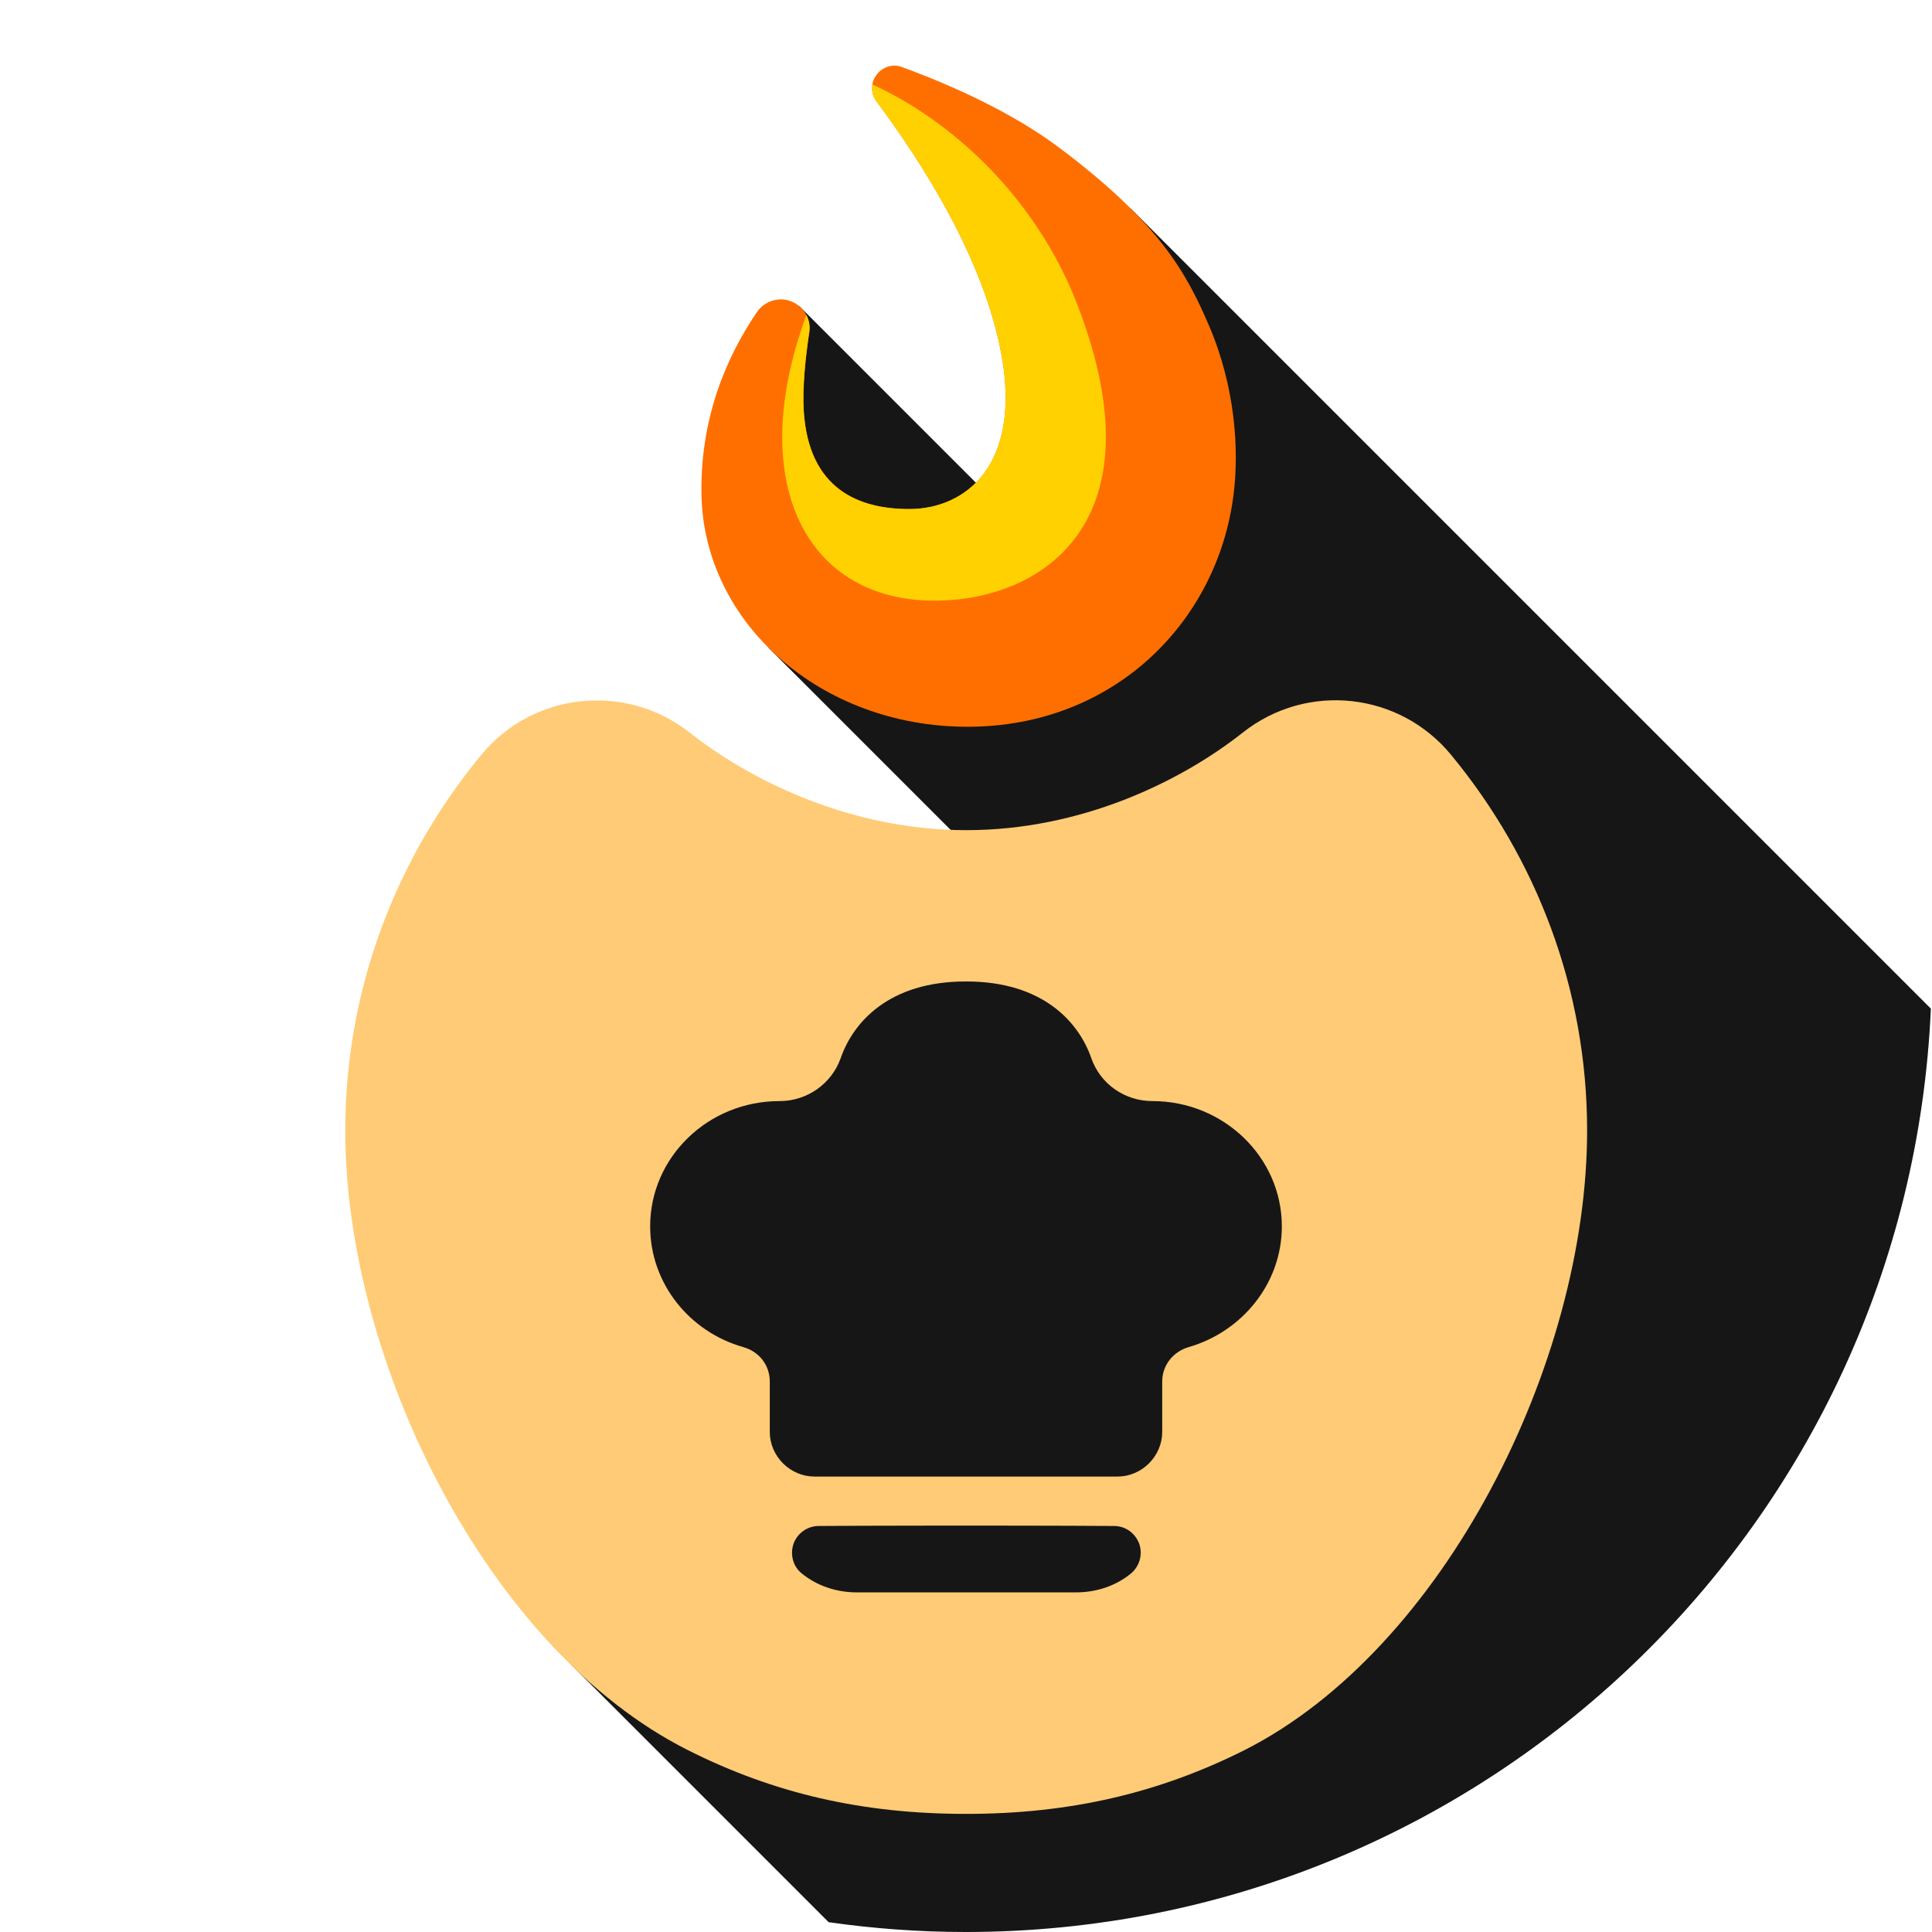
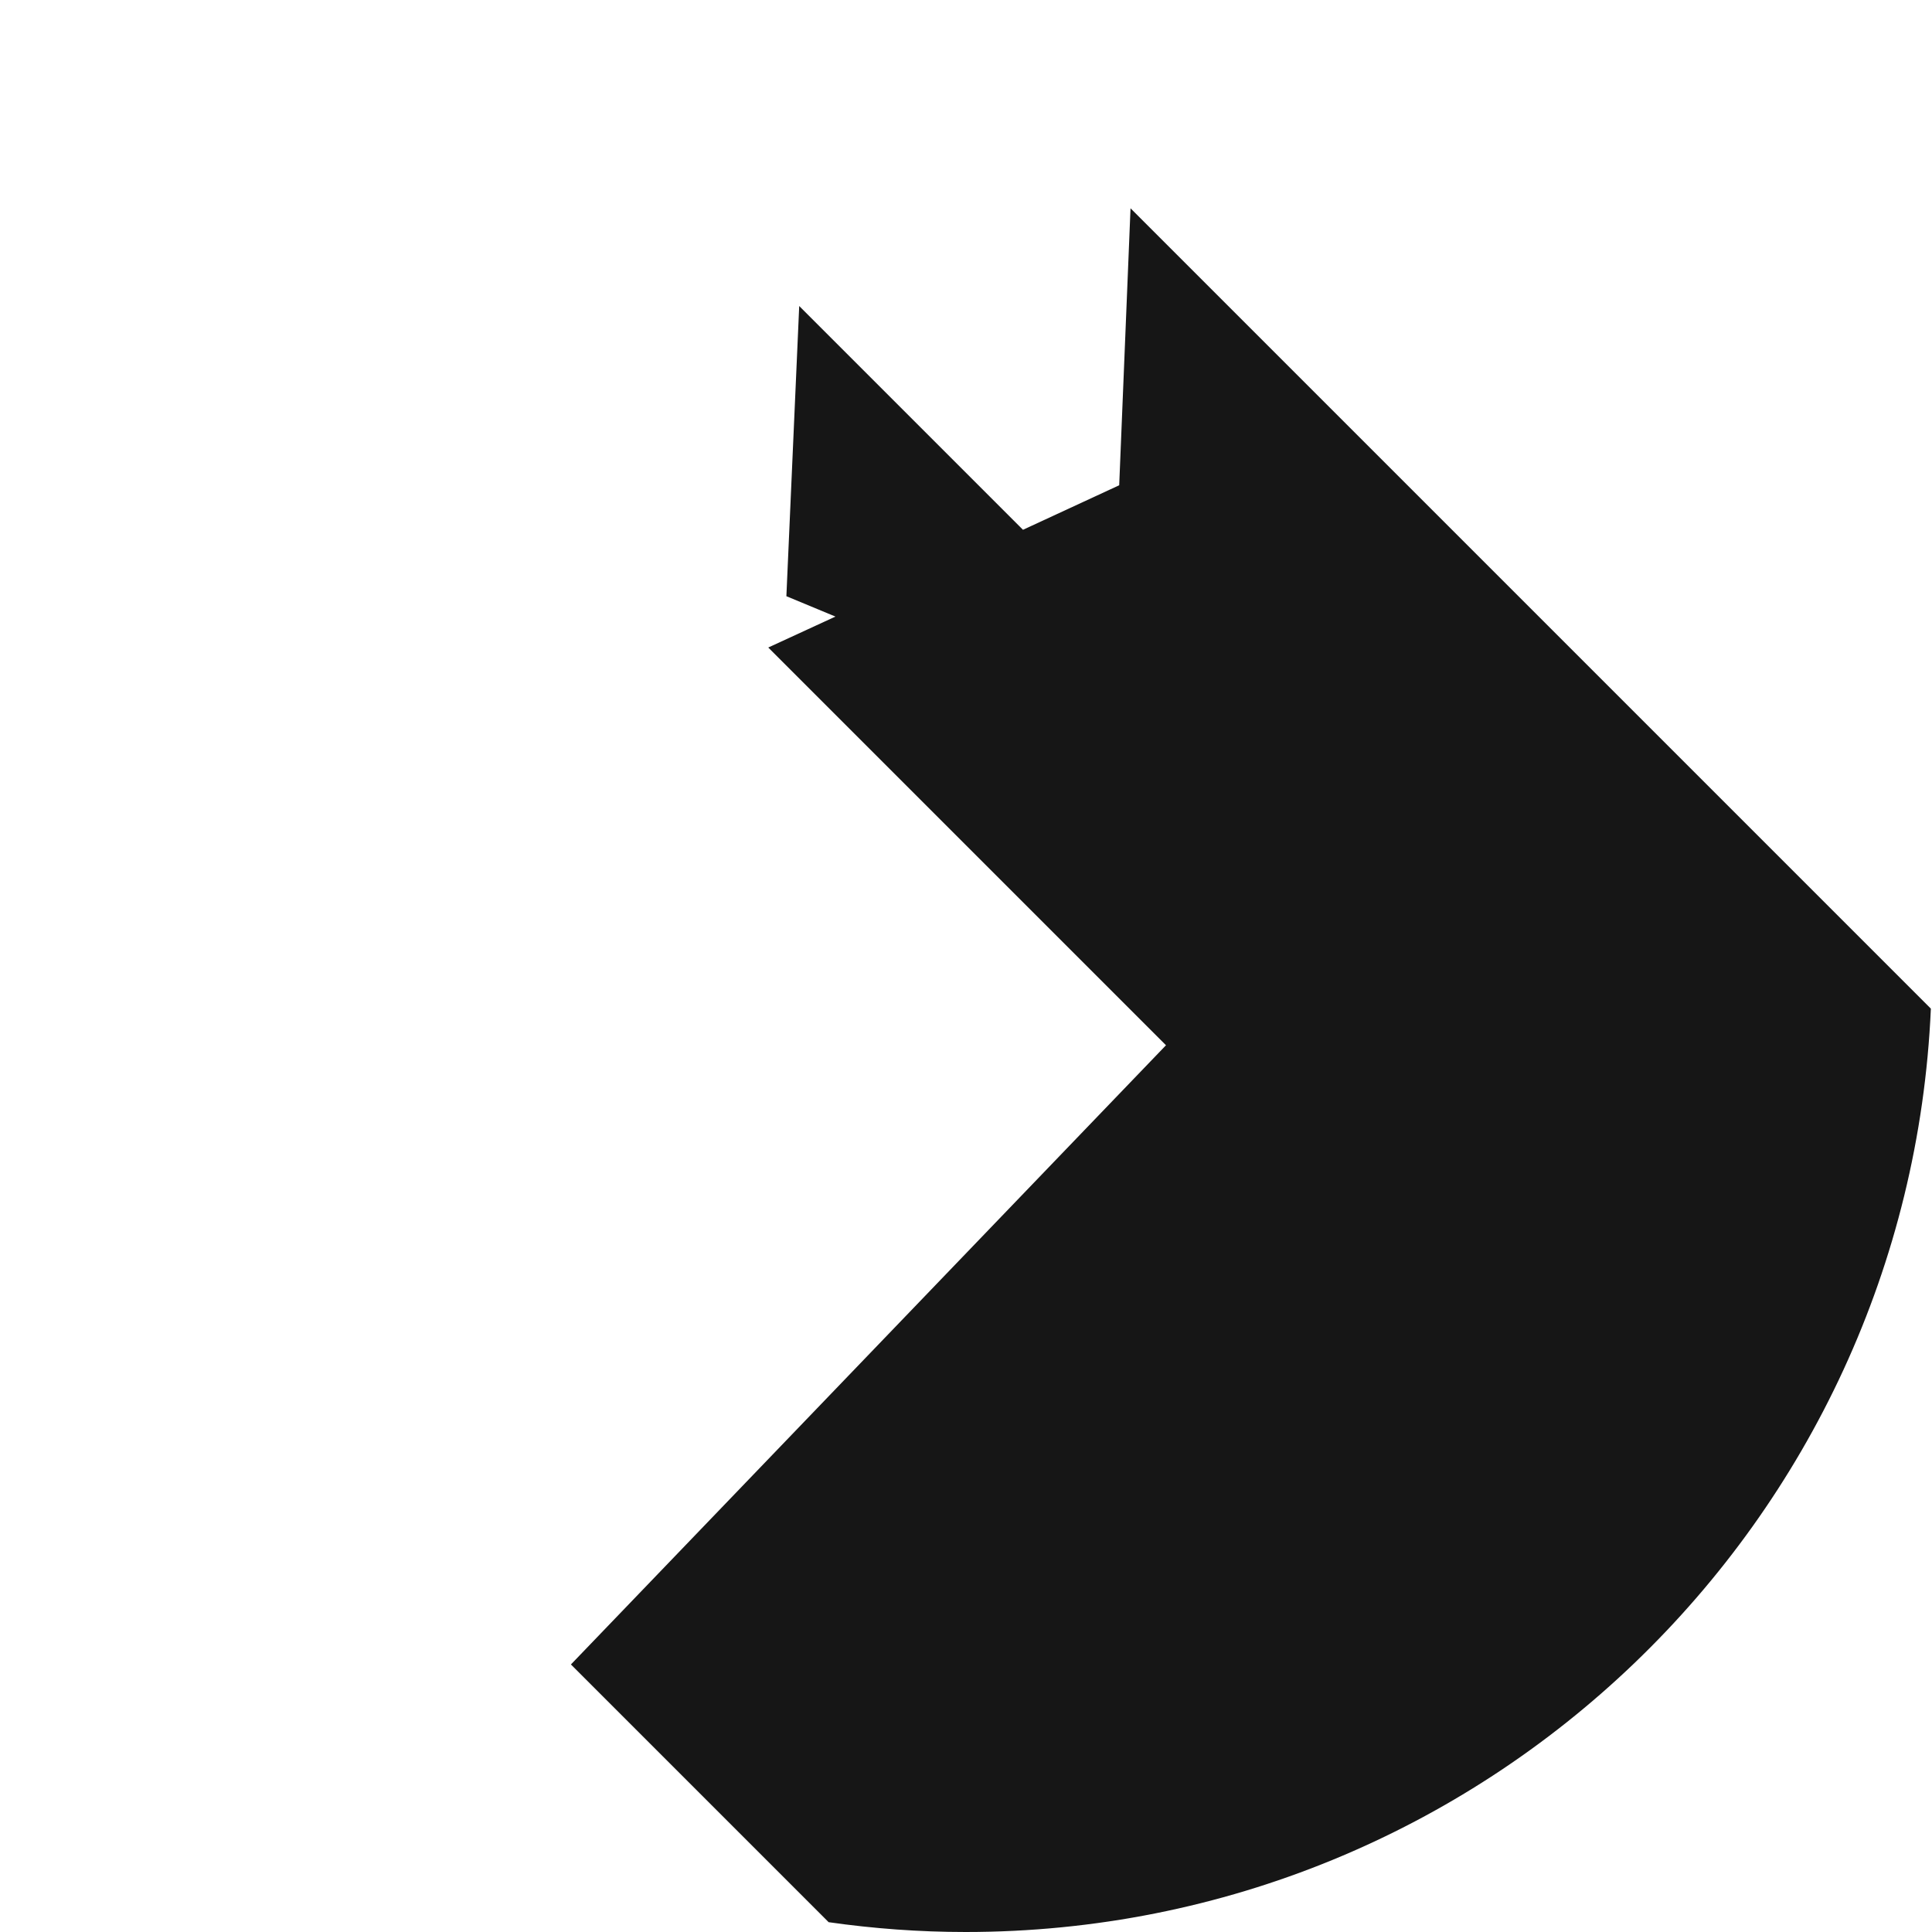
<svg xmlns="http://www.w3.org/2000/svg" xml:space="preserve" id="tandoor-recipes_svg__svg48" x="0" y="0" version="1.1" viewBox="0 0 512 512">
  <style>.tandoor-recipes_svg__st1{fill-rule:evenodd;clip-rule:evenodd;fill:#161616}</style>
  <linearGradient id="tandoor-recipes_svg__ellipse2_00000006706518564687951110000009291237621761505696_" x1="-22.496" x2="-21.429" y1="256" y2="256" gradientTransform="matrix(0 0 0 0 2947.959 -381.062)" gradientUnits="userSpaceOnUse">
    <stop offset="0" style="stop-color:#272727" />
    <stop offset="1" style="stop-color:#6c6c6c" />
  </linearGradient>
-   <circle id="tandoor-recipes_svg__ellipse2_00000059296264395257429230000012935247206760467865_" cx="256" cy="256" r="256" style="fill-rule:evenodd;clip-rule:evenodd;fill:url(#tandoor-recipes_svg__ellipse2_00000006706518564687951110000009291237621761505696_)" />
  <path d="M511.7 267.3 299.6 55.2l-3 73.4-25.5 11.8-59.3-59.3-3.4 76.9 13 5.4-17.8 8.2L309 277 151.3 441.1l68.3 68.3c11.9 1.7 24 2.6 36.3 2.6 137.6 0 249.8-108.5 255.8-244.7" class="tandoor-recipes_svg__st1" />
-   <path id="tandoor-recipes_svg__path21" d="M256.1 220c30.2 0 56.6-12.7 73.3-25.9 17-13.4 41.5-10.7 55.2 6 22.5 27.3 36 61.9 36 99.5 0 61.6-38 137.5-90.8 164.2-22.7 11.4-46.3 16.9-73.7 16.9h-.1c-27.4 0-50.9-5.4-73.7-16.9-52.9-26.6-90.8-102.7-90.8-164.2 0-37.6 13.5-72.2 36-99.5 13.7-16.7 38.3-19.3 55.2-6 16.8 13.2 43.2 25.9 73.4 25.9" style="fill-rule:evenodd;clip-rule:evenodd;fill:#ffcb76" />
-   <path id="tandoor-recipes_svg__path25" d="M232.3 26.9c-1.6-2.1-1.6-5 0-7.1s4.4-3 6.8-2c12.6 4.6 28.9 11.8 41.7 21.4 26.5 19.9 33.7 33.3 39.6 47.1 7 16.3 8 33.1 6.5 44.8-4.2 33.6-31.6 61.5-70.5 61.5-39 0-69.9-27.6-70.5-61.5-.4-20.5 6.8-36.8 14.7-48.4 2-2.9 5.7-4.1 8.9-2.9 3.3 1.2 5.4 4.5 5 8-1.1 7.3-1.8 15-1.5 21.1 1.3 20.7 14.6 26.1 28.3 26 14.6-.1 29.4-11.6 24.1-40.9-4.7-25.7-21.4-51.4-33.1-67.1" style="fill-rule:evenodd;clip-rule:evenodd;fill:#ff6f00" />
-   <path d="M285.3 80.2c-11.1-28.3-33.4-48.4-54.1-57.8-.3 1.6.1 3.2 1.1 4.5C244 42.6 260.7 68.3 265.4 94c5.3 29.3-9.5 40.7-24.1 40.9-13.7.1-27-5.2-28.3-26-.4-6.1.4-13.8 1.5-21.1.2-1.5-.1-3-.8-4.3-17.6 47.7 2.6 80.5 42.2 75.1 24.8-3.6 50.4-24.6 29.4-78.4" style="fill-rule:evenodd;clip-rule:evenodd;fill:#ffd100" />
-   <path id="tandoor-recipes_svg__path37" d="M227.1 422c-5.7 0-10.8-1.9-14.6-5-2.3-1.8-3.2-5-2.2-7.9 1-2.8 3.7-4.7 6.7-4.7 14.3-.1 39.1-.1 39.1-.1s24.7 0 39.1.1c3 0 5.6 1.8 6.7 4.7 1 2.8.1 6-2.2 7.9-3.9 3.2-9 5-14.6 5zm-11.3-30.7c-3.1 0-6.1-1.3-8.3-3.5s-3.5-5.2-3.5-8.3v-13.4c0-4.3-2.8-7.9-7-9.1-14.2-4-24.7-16.8-24.7-32 0-18.3 15.3-33.2 34.3-33.2 7.3 0 13.8-4.6 16.2-11.4 3.3-9.5 12.8-20.3 33.1-20.3h.2c20.3 0 29.8 10.8 33.1 20.3 2.4 6.9 8.9 11.4 16.2 11.4 18.9 0 34.3 14.9 34.3 33.2 0 15.1-10.5 27.9-24.7 32-4.1 1.2-7 4.8-7 9.1v13.4c0 3.1-1.3 6.1-3.5 8.3s-5.2 3.5-8.3 3.5z" class="tandoor-recipes_svg__st1" />
</svg>